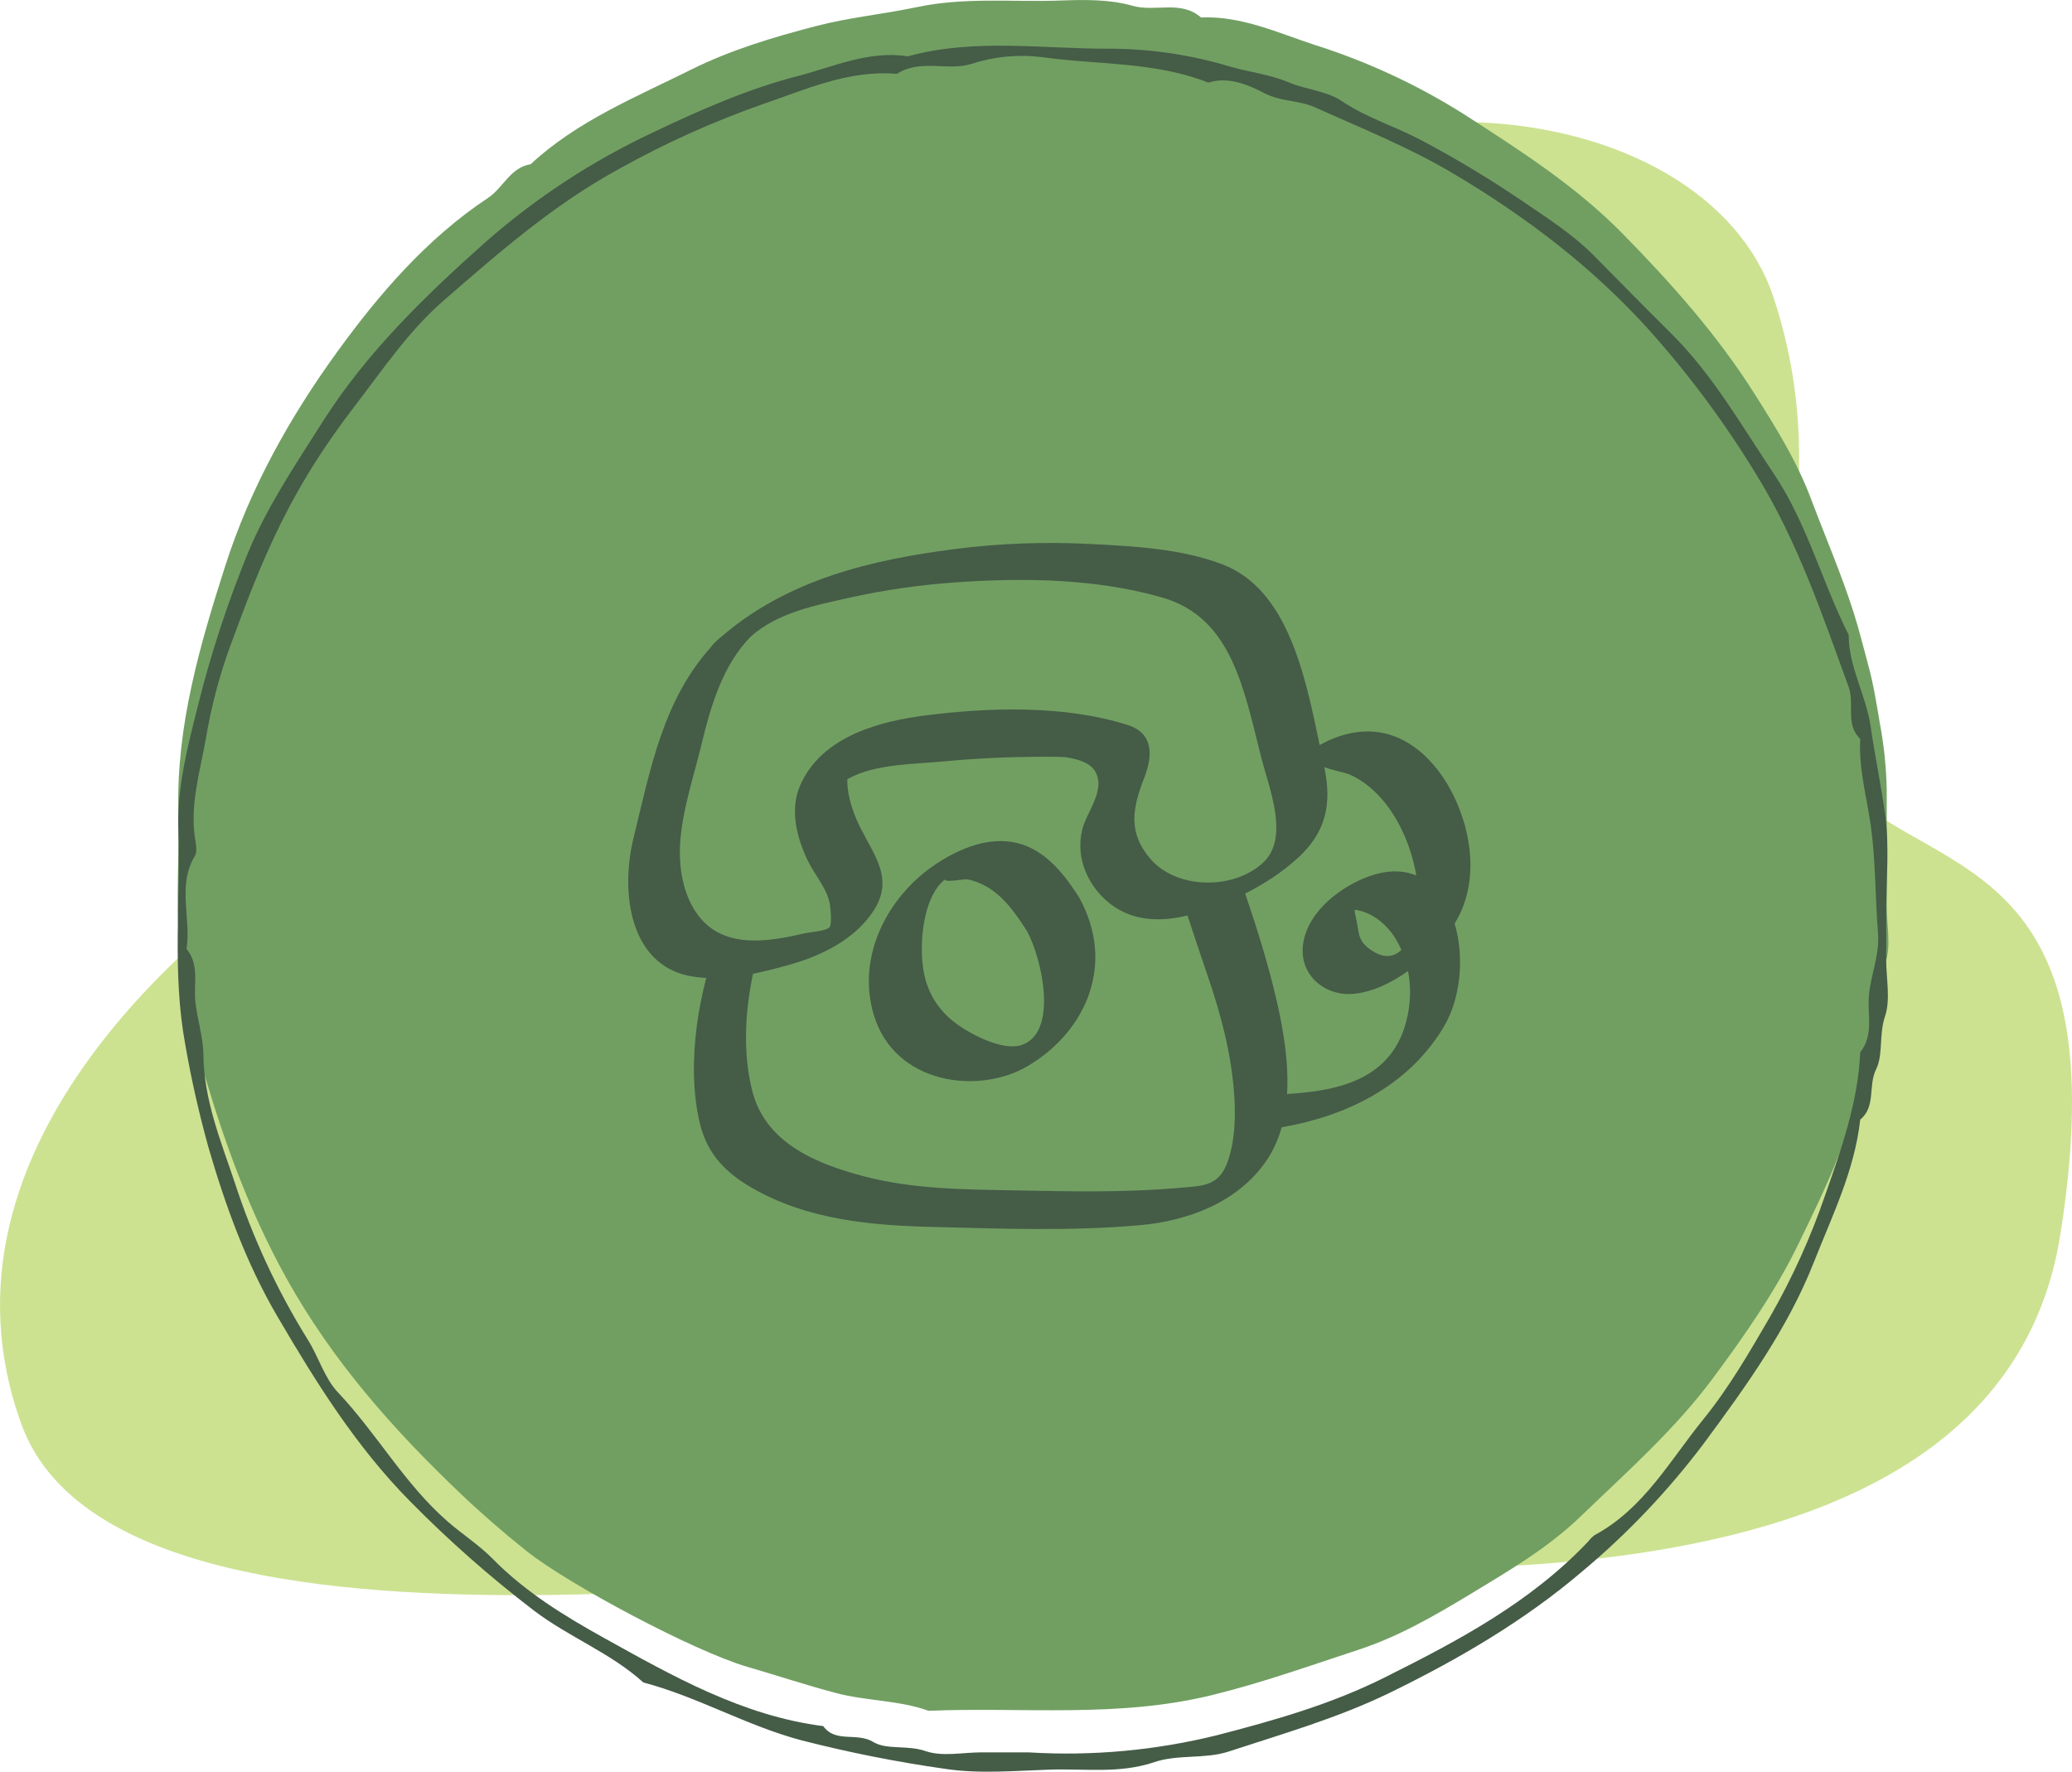
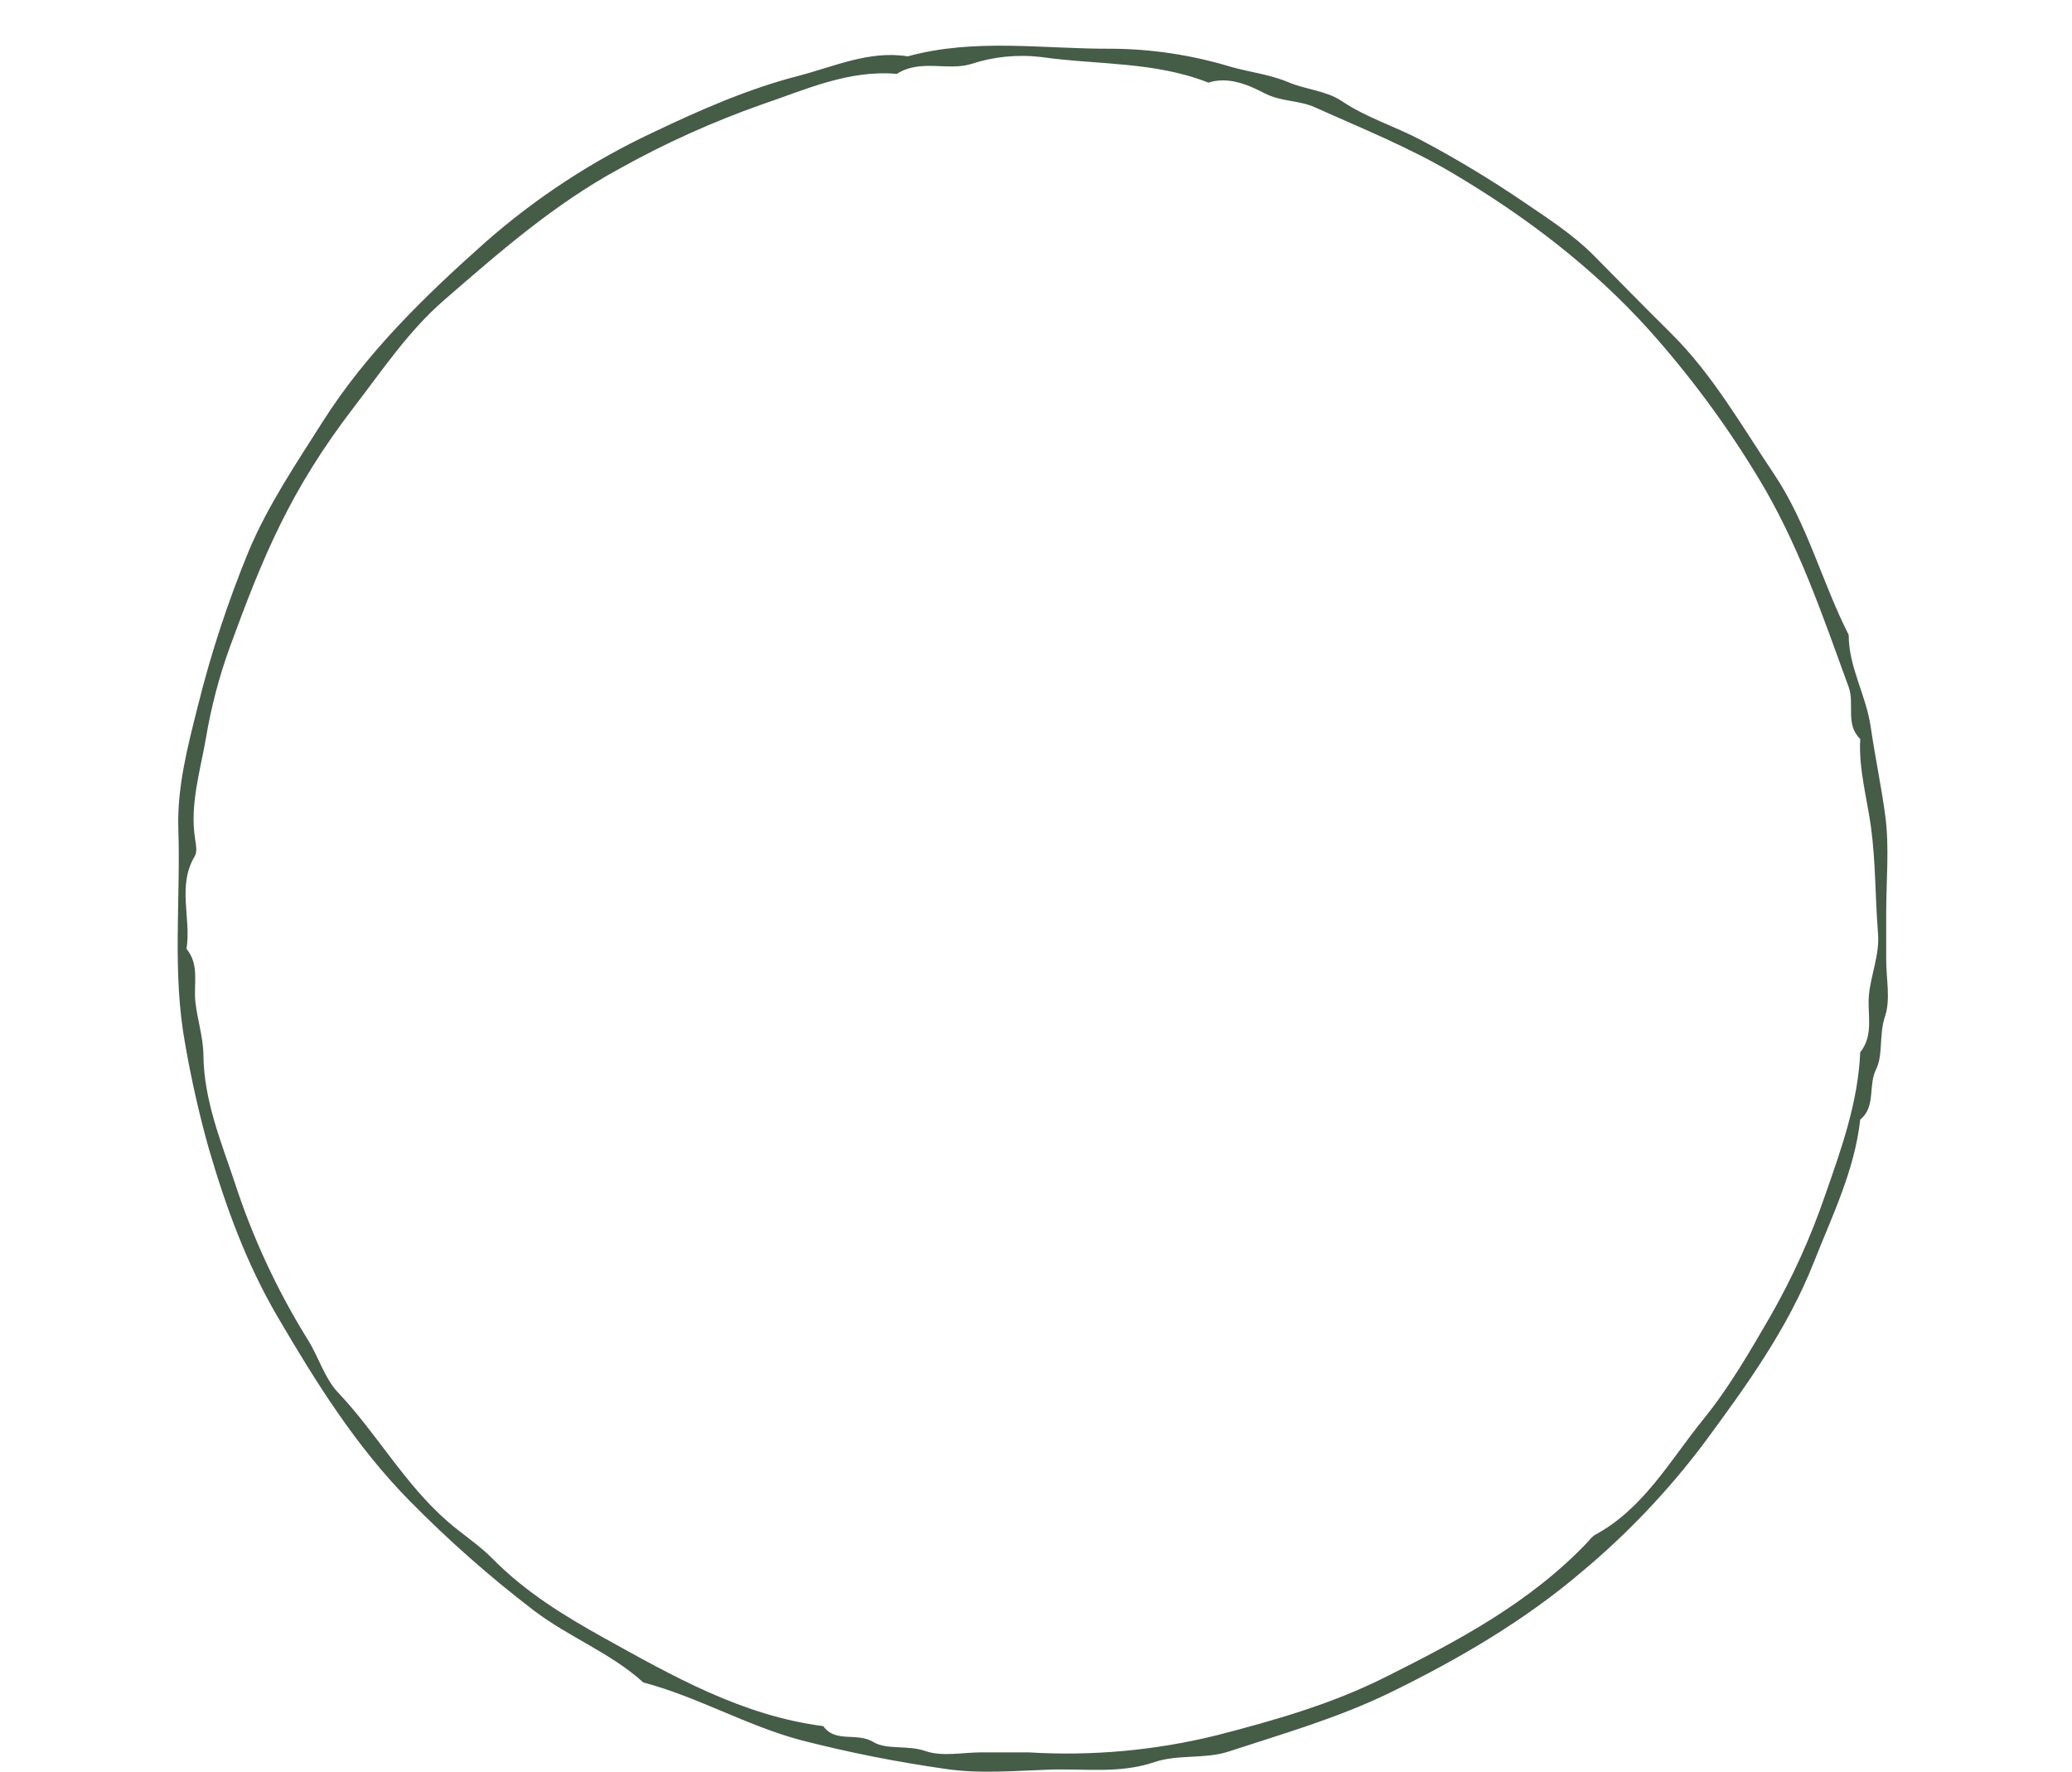
<svg xmlns="http://www.w3.org/2000/svg" id="Ebene_2" viewBox="0 0 408.17 349.01">
  <defs>
    <style>.cls-1{fill:none;}.cls-2{clip-path:url(#clippath);}.cls-3{fill:#cce291;}.cls-4{fill:#719f62;}.cls-5{fill:#455c47;}</style>
    <clipPath id="clippath">
-       <rect class="cls-1" x="35" width="337" height="337" />
-     </clipPath>
+       </clipPath>
  </defs>
  <g id="Ebene_2-2">
-     <path id="Pfad_468" class="cls-3" d="m211.42,58.83c-43.12,51.19-121.32,91.81-146.09,106.72S-15.75,225.47,4.2,280.51s177.02,25.95,215.89,26.71,172.87,17.26,185.77-63.94-31.6-68.76-47.28-93.68,4.36-49.33-9.12-90.76-94.94-51.19-138.05,0h.01Z" />
    <g class="cls-2">
      <path id="Pfad_4" class="cls-4" d="m371.67,169.15c0-4.56.02-9.12,0-13.68-.09-4.37-.55-8.73-1.36-13.03-.63-3.72-1.23-7.55-2.21-11.16-.96-3.54-1.84-7.17-2.97-10.69-2.42-7.59-5.55-14.82-8.33-22.21-2.88-7.65-7.04-14.28-11.28-20.97-7.28-11.49-16.25-21.56-25.78-31.28-9.32-9.52-20.4-16.56-31.34-23.62-9.14-5.77-18.98-10.35-29.28-13.62-7.24-2.35-14.52-5.8-22.53-5.45-4-3.49-9.03-1.01-13.53-2.31-4.43-1.27-9.38-1.2-14.08-1.03-9.45.35-18.85-.71-28.39,1.31-6.53,1.38-13.31,2.02-19.86,3.73-8.44,2.2-16.79,4.69-24.62,8.59-10.95,5.46-22.41,10.1-31.58,18.62-4.03.65-5.41,4.66-8.37,6.62-12.08,8.01-21.49,18.97-29.76,30.38-9.26,12.77-17.12,26.79-22.01,42.07-5.04,15.72-9.65,31.53-9.26,48.33.21,8.83-.51,17.71.19,26.49.76,8.57,2.4,17.04,4.91,25.27,4.13,13.98,9.04,27.43,16.22,40.34,9.02,16.21,20.92,29.64,34.11,42.22,4.21,4.02,8.63,7.85,13.18,11.48,8.19,6.53,32.88,19.7,43.48,22.8,5.84,1.7,11.63,3.62,17.5,5.17,5.97,1.58,12.31,1.38,18.2,3.49,18.62-.77,37.27,1.47,55.87-3.1,9.85-2.42,19.26-5.79,28.81-8.92,7.82-2.56,14.93-6.66,21.96-10.91,7.62-4.6,15.41-9.19,21.75-15.3,9.09-8.77,18.62-17.14,26.25-27.45,6.25-8.45,12.29-17.1,16.79-26.44,5.36-11.13,11.15-22.37,12.2-35.11,3.08-2.54,1.57-6.59,3.13-9.83,1.4-2.91.54-6.8,1.75-10.35,1.13-3.32.24-7.33.24-11.03v-9.41h0Z" />
    </g>
-     <rect class="cls-1" x="35" y="9" width="336.9" height="340" />
    <g id="Gruppe_23">
      <path id="Pfad_23" class="cls-5" d="m371.57,179.65v9.47c0,3.73.89,7.77-.24,11.11-1.21,3.58-.33,7.53-1.75,10.41-1.62,3.27,0,7.36-3.13,9.91-1.1,9.99-5.49,18.86-9.11,28.04-5.21,13.22-13.36,24.45-21.69,35.74-6.97,9.26-14.97,17.7-23.86,25.14-11.36,9.71-24.3,17.29-37.87,23.92-10.33,5.04-21.18,8.13-31.93,11.66-4.59,1.5-9.99.51-14.55,2.06-6.91,2.35-13.81,1.25-20.7,1.49-6.82.23-13.78.86-20.46-.14-9.54-1.35-19-3.23-28.34-5.62-10.83-2.86-20.47-8.58-31.21-11.41-6.44-5.85-14.65-8.91-21.57-14.18-8.62-6.59-16.77-13.78-24.39-21.52-10.62-10.75-18.51-23.39-26.13-36.41-6.13-10.48-10.18-21.66-13.52-33.1-1.89-6.76-3.44-13.61-4.64-20.53-2.6-14.16-.88-28.27-1.35-42.38-.27-8.23,1.85-16.33,3.84-24.21,2.56-10.32,5.88-20.43,9.91-30.27,3.78-9.1,9.37-17.38,14.66-25.72,8.69-13.7,20.28-24.9,32.18-35.49,9.9-8.68,20.97-15.93,32.89-21.52,9.29-4.44,18.83-8.62,28.66-11.15,6.92-1.79,13.95-5.06,21.54-3.85,13.29-3.65,26.86-1.41,40.28-1.5,7.88.06,15.71,1.25,23.26,3.53,3.79,1.09,7.8,1.52,11.5,3.09,3.4,1.43,7.45,1.67,10.41,3.66,4.92,3.31,10.55,5.01,15.69,7.73,7.07,3.74,13.91,7.88,20.52,12.39,4.75,3.24,9.55,6.32,13.61,10.45,5.02,5.09,10.02,10.18,15.1,15.21,8.22,8.15,13.87,18.16,20.26,27.68,6.6,9.84,9.47,21.34,14.74,31.74-.01,6.34,3.42,11.83,4.33,18.08.84,5.81,2.1,11.73,2.88,17.59.82,6.2.18,12.6.18,18.91m-168.81,165.55c12.44.75,24.93-.4,37.03-3.4,11.28-2.92,22.4-6.08,32.93-11.34,14.55-7.27,28.83-14.82,40.2-26.87.34-.46.75-.86,1.21-1.2,9.67-5.19,14.86-14.74,21.43-22.83,5.04-6.2,9.09-13.23,13.16-20.23,4.36-7.61,7.99-15.63,10.83-23.93,3.19-9.13,6.48-18.28,6.9-28.12,2.76-3.45,1.34-7.53,1.72-11.34.41-4.09,2.14-7.91,1.78-12.21-.57-6.94-.43-13.86-1.39-20.86-.78-5.69-2.44-11.43-2.11-17.31-3-2.89-1.06-6.89-2.28-10.24-5.19-14.22-10-28.5-18.03-41.59-6.22-10.26-13.38-19.91-21.39-28.85-11.11-12.29-24.19-22.24-38.51-30.73-8.75-5.18-17.99-8.87-27.14-12.99-3.28-1.48-6.71-1.09-10-2.8-2.97-1.54-7.03-3.4-11.06-2.09-10.58-4.19-21.93-3.48-32.91-5.04-4.66-.56-9.4-.09-13.86,1.38-4.61,1.4-9.99-1.05-14.6,1.94-9.47-.86-18.15,3.16-26.59,6.02-9.71,3.42-19.11,7.66-28.1,12.68-12.88,7-23.67,16.47-34.56,25.92-6.94,6.02-12.07,13.7-17.66,20.97-12.7,16.54-17.96,29.51-24.54,47.47-2.08,5.77-3.63,11.71-4.65,17.76-1.11,6.45-3.21,13.08-2.14,19.88.18,1.12.45,2.55-.06,3.39-3.52,5.87-.67,12.24-1.63,18.28,2.62,3.15,1.35,6.94,1.75,10.47.4,3.51,1.55,6.99,1.58,10.48.1,8.87,3.47,17.01,6.16,25.04,3.53,10.87,8.37,21.28,14.4,30.99,2.13,3.37,3.28,7.56,5.93,10.37,7.68,8.11,13.16,18.09,21.64,25.46,2.91,2.53,6.21,4.64,8.89,7.37,6.39,6.5,14.1,11.22,21.86,15.53,13.63,7.57,27.33,15.36,43.22,17.39,2.44,3.39,6.61,1.15,9.87,3.13,2.63,1.6,6.74.55,10.29,1.79,3.31,1.15,7.32.25,11.02.25h9.41Z" />
    </g>
-     <path class="cls-5" d="m199.2,165.83c-5.35-.76-10.76,1.59-15.27,4.68-8.73,5.97-15.34,17.57-11.8,29.42,4.06,13.57,20.51,15.86,30.33,10.07,11.3-6.66,17.47-19.92,10.12-33.21-3.33-5.28-7.44-10.1-13.39-10.95Zm1.89,40.08c-3.54,1.06-9.46-1.95-12.4-4.03-2.95-2.09-5.19-4.9-6.31-8.67-1.61-5.39-.95-16.43,3.89-20.07-.81.84,3.77,0,4.19.07,1.34.23,2.72.76,3.93,1.46,3.37,1.94,5.8,5.4,7.95,8.81,2.88,5.21,6.31,20.15-1.26,22.43Z" />
-     <path class="cls-5" d="m288.26,161.59c-2.38-7.86-7.91-15.32-15.35-17.09-4.49-1.07-8.93.04-12.95,2.27-2.87-13.89-6.34-30.7-19.14-35.59-8.17-3.12-17.52-3.58-26.06-4.02-8.93-.46-17.89-.14-26.78,1.01-16.17,2.09-32.85,5.93-46,17.37-.25.18-.46.36-.62.52-.5.45-1.07,1-1.42,1.54-9.23,10.32-11.75,23.53-15.15,37.52-2.65,10.94-.6,24.72,10.87,27.1,1.14.24,2.3.37,3.46.43-.81,3.17-1.46,6.36-1.87,9.54-.8,6.24-.86,13.23.68,19.35,1.54,6.1,5.33,9.63,10.13,12.42,10.97,6.37,23.64,7.44,35.75,7.74,13.58.34,27.28.86,40.84-.36,9.06-.82,19.24-4.32,24.98-12.93,1.3-1.95,2.21-4.1,2.85-6.35,12.27-2.09,24.74-7.83,31.87-19.67,3.45-5.73,4.15-13.94,2.2-20.44,3.69-5.99,3.88-13.28,1.73-20.37Zm-21.37,17.62c.73.11,1.46.29,2.12.55,2.22.84,4.17,2.56,5.59,4.65.57.85,1.05,1.77,1.47,2.72-1.79,1.7-3.87,1.49-6.04-.02-2.88-2-2.2-3.66-3.04-6.87-.14-.52-.12-.84-.11-1.03Zm-132.84-14c.55-6.16,2.65-12.42,4.09-18.37,1.89-7.83,4.25-15.88,9.77-21.45,5.27-4.71,12.68-6.13,19.12-7.58,7.23-1.63,14.57-2.65,21.93-3.14,13.12-.88,27.23-.65,40.03,3.05,13.74,3.97,16.05,18.12,19.52,31.7,1.48,5.77,5.49,15.48.46,20.37-5.65,5.5-17.01,5.5-22.26-.5-4.54-5.18-3.68-10-1.3-16.08,1.86-4.74,1.56-8.85-3.2-10.37-12.38-3.96-27.18-3.52-39.82-1.92-8.68,1.1-20.5,3.95-24.78,13.84-2.09,4.82-.62,10.35,1.53,14.8,1.32,2.72,3.64,5.27,4.3,8.31.16.76.46,4.05.03,4.71-.54.83-3.99,1.05-5.03,1.29-6.69,1.55-15.58,3.21-20.73-3.33-3.24-4.11-4.14-9.99-3.66-15.32Zm107.93,63.24c-1.7,5.2-4.77,5.12-9.3,5.52-10.77.97-21.62.74-32.41.53-10.16-.2-20.4-.18-30.35-2.85-8.53-2.28-19.12-6.22-21.75-16.82-1.85-7.44-1.41-15.4.16-23,2.54-.51,5.04-1.18,7.44-1.86,5.9-1.67,12.62-4.85,16.35-10.61,4.48-6.91-.94-11.96-3.5-18.19-.98-2.4-1.76-5.05-1.71-7.66.11-.06.21-.13.32-.19,5.37-2.88,12.96-2.78,18.8-3.34,5.97-.57,11.95-.86,17.94-.9,1.91-.01,3.87-.03,5.83.06,2.38.36,4.74,1.02,5.8,2.6,2.45,3.65-1.53,8.19-2.39,11.61-1.48,5.84,1.35,11.55,5.62,14.79,4.51,3.42,9.95,3.44,15.1,2.2,1.31,3.98,2.63,7.97,3.99,11.93,2.66,7.77,4.86,16.05,5.27,24.41.19,3.92.02,8.04-1.2,11.75Zm35.57-29.83c-2.06,13.92-13.51,16.25-24.01,16.89.37-6.15-.72-12.63-2.02-18.27-1.64-7.12-3.84-14.2-6.23-21.22,3.73-1.88,7.32-4.2,10.41-7.04,5.35-4.91,6.77-10.38,5.17-17.88,1.25.55,4.08,1.11,4.66,1.34,2.11.84,4.04,2.24,5.7,3.91,3.14,3.17,5.43,7.45,6.79,11.94.39,1.3.73,2.71.98,4.17-2.25-.93-4.92-1.12-8.03-.24-5.24,1.47-12.17,6.02-13.95,12.22-2,7,3.6,11.77,9.34,11.36,3.73-.27,7.56-2.05,11.01-4.51.47,2.4.53,4.91.17,7.31Z" />
  </g>
</svg>